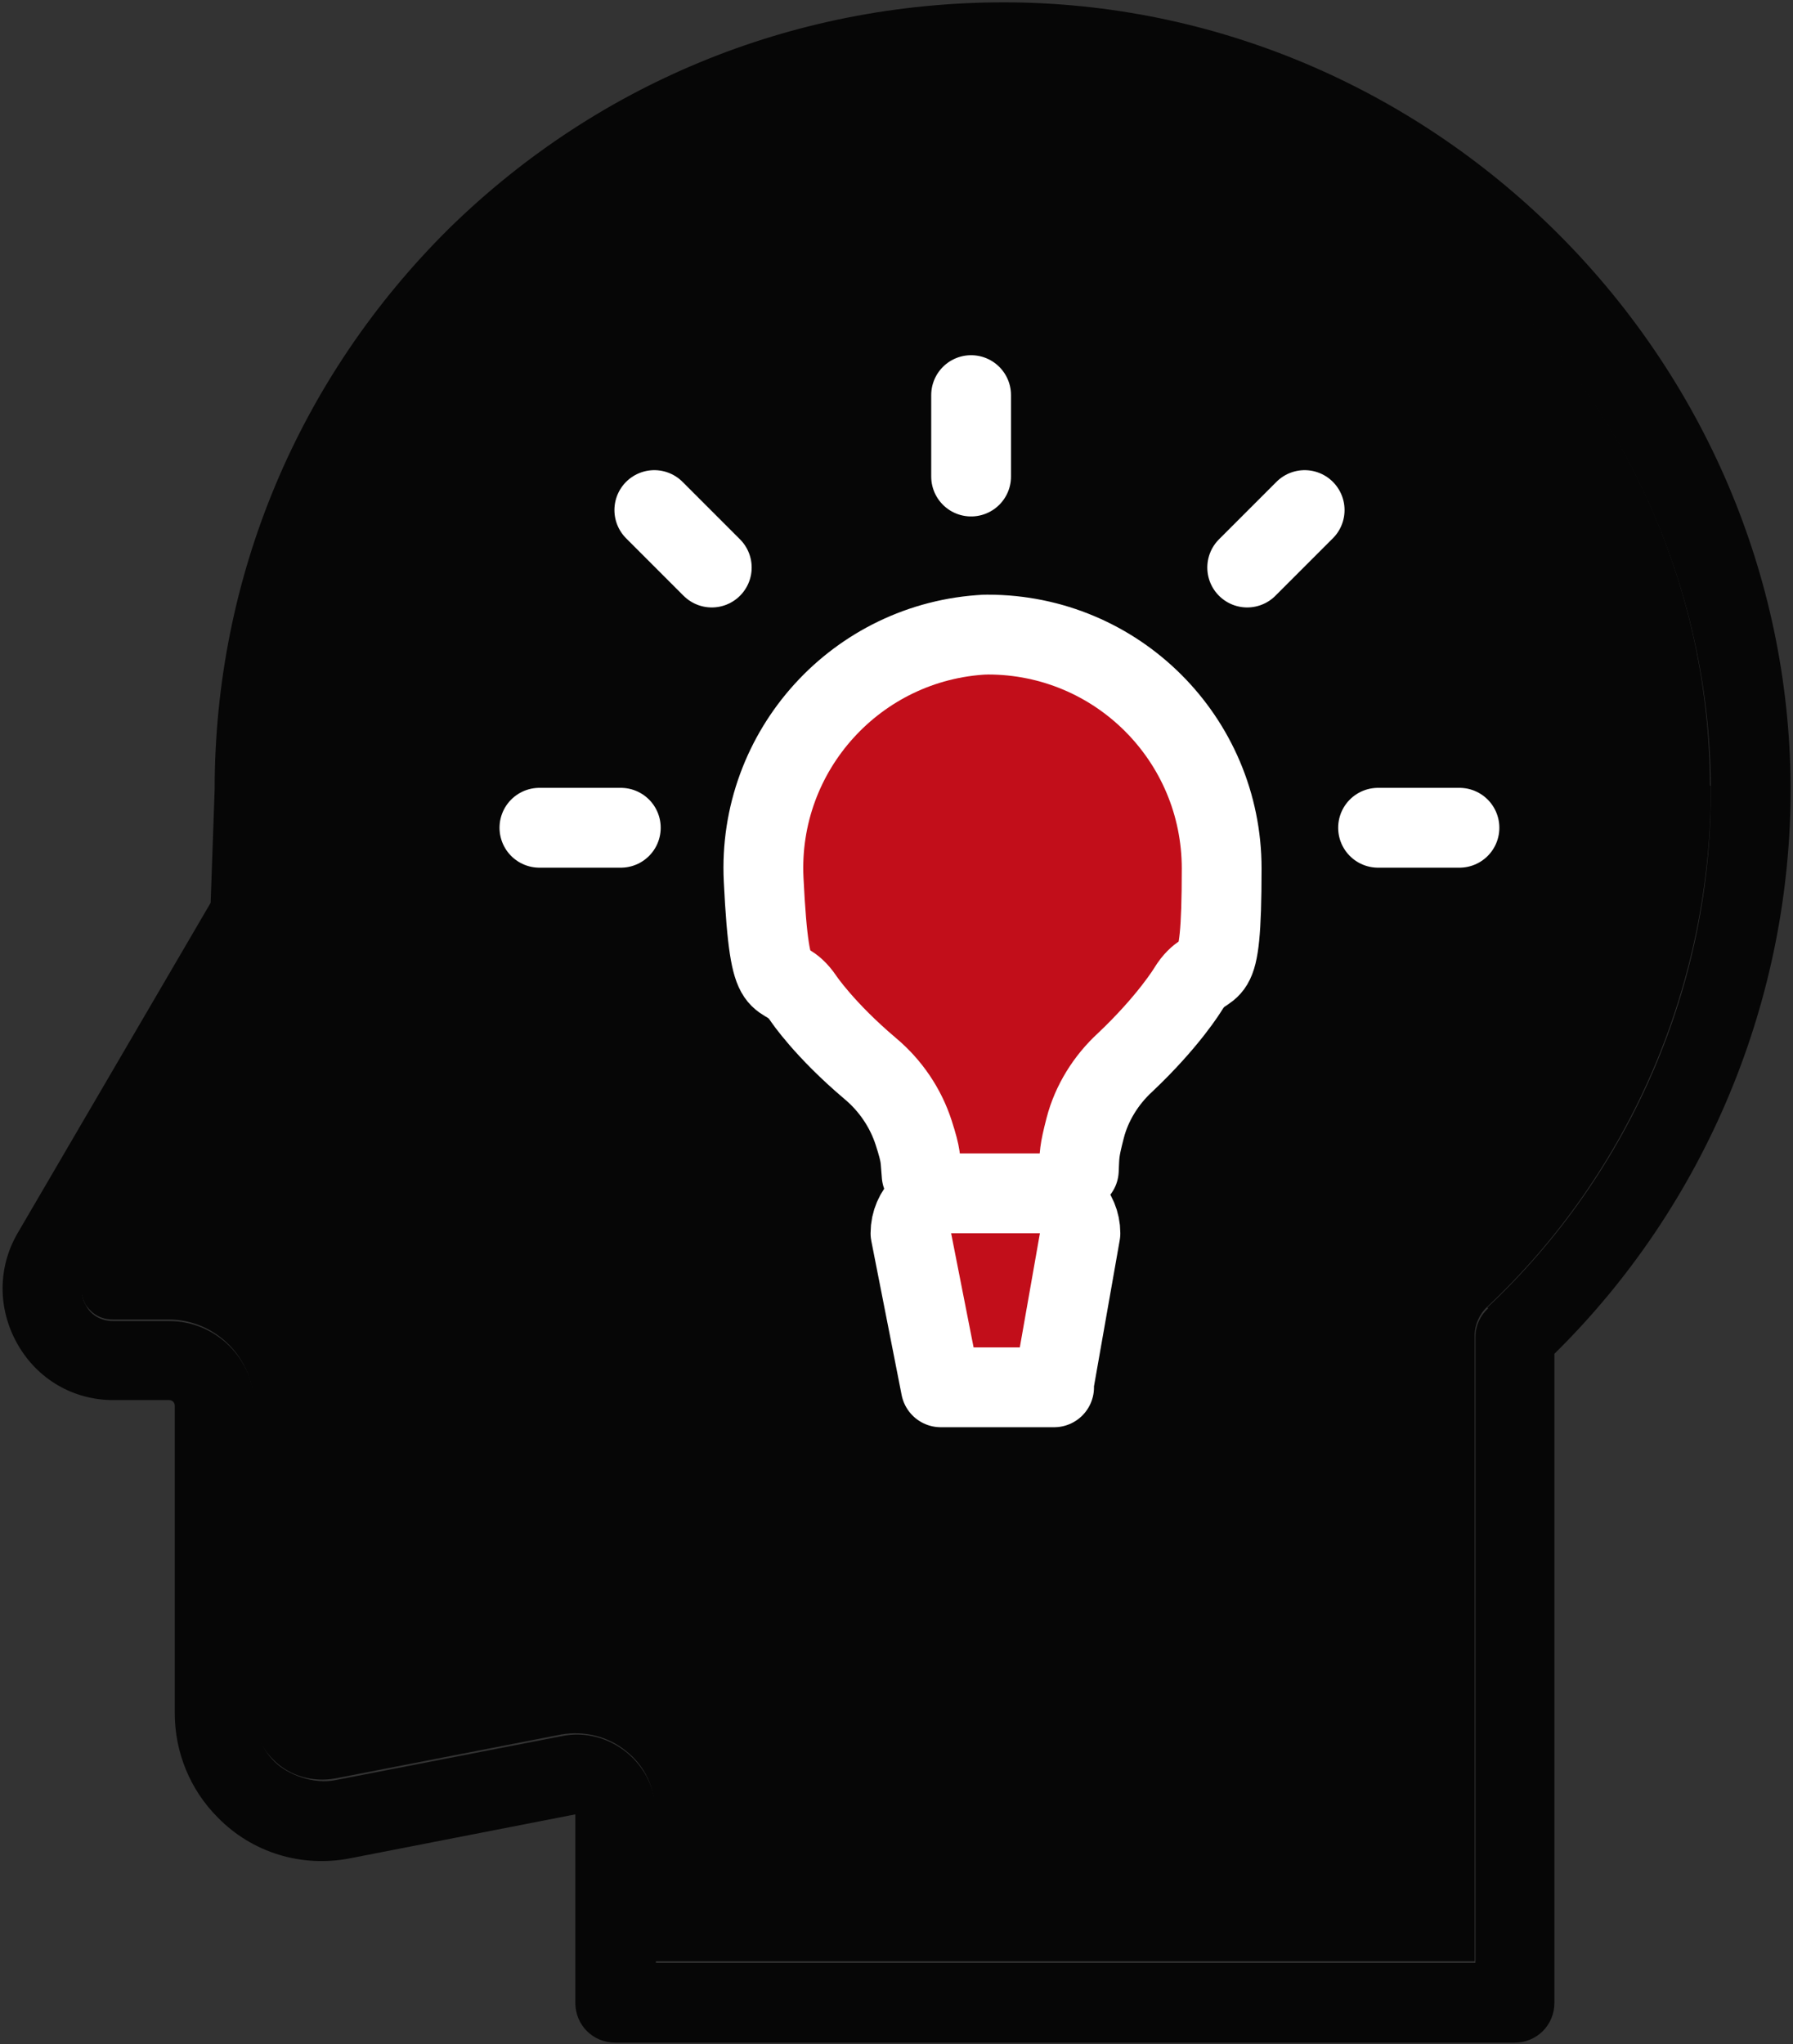
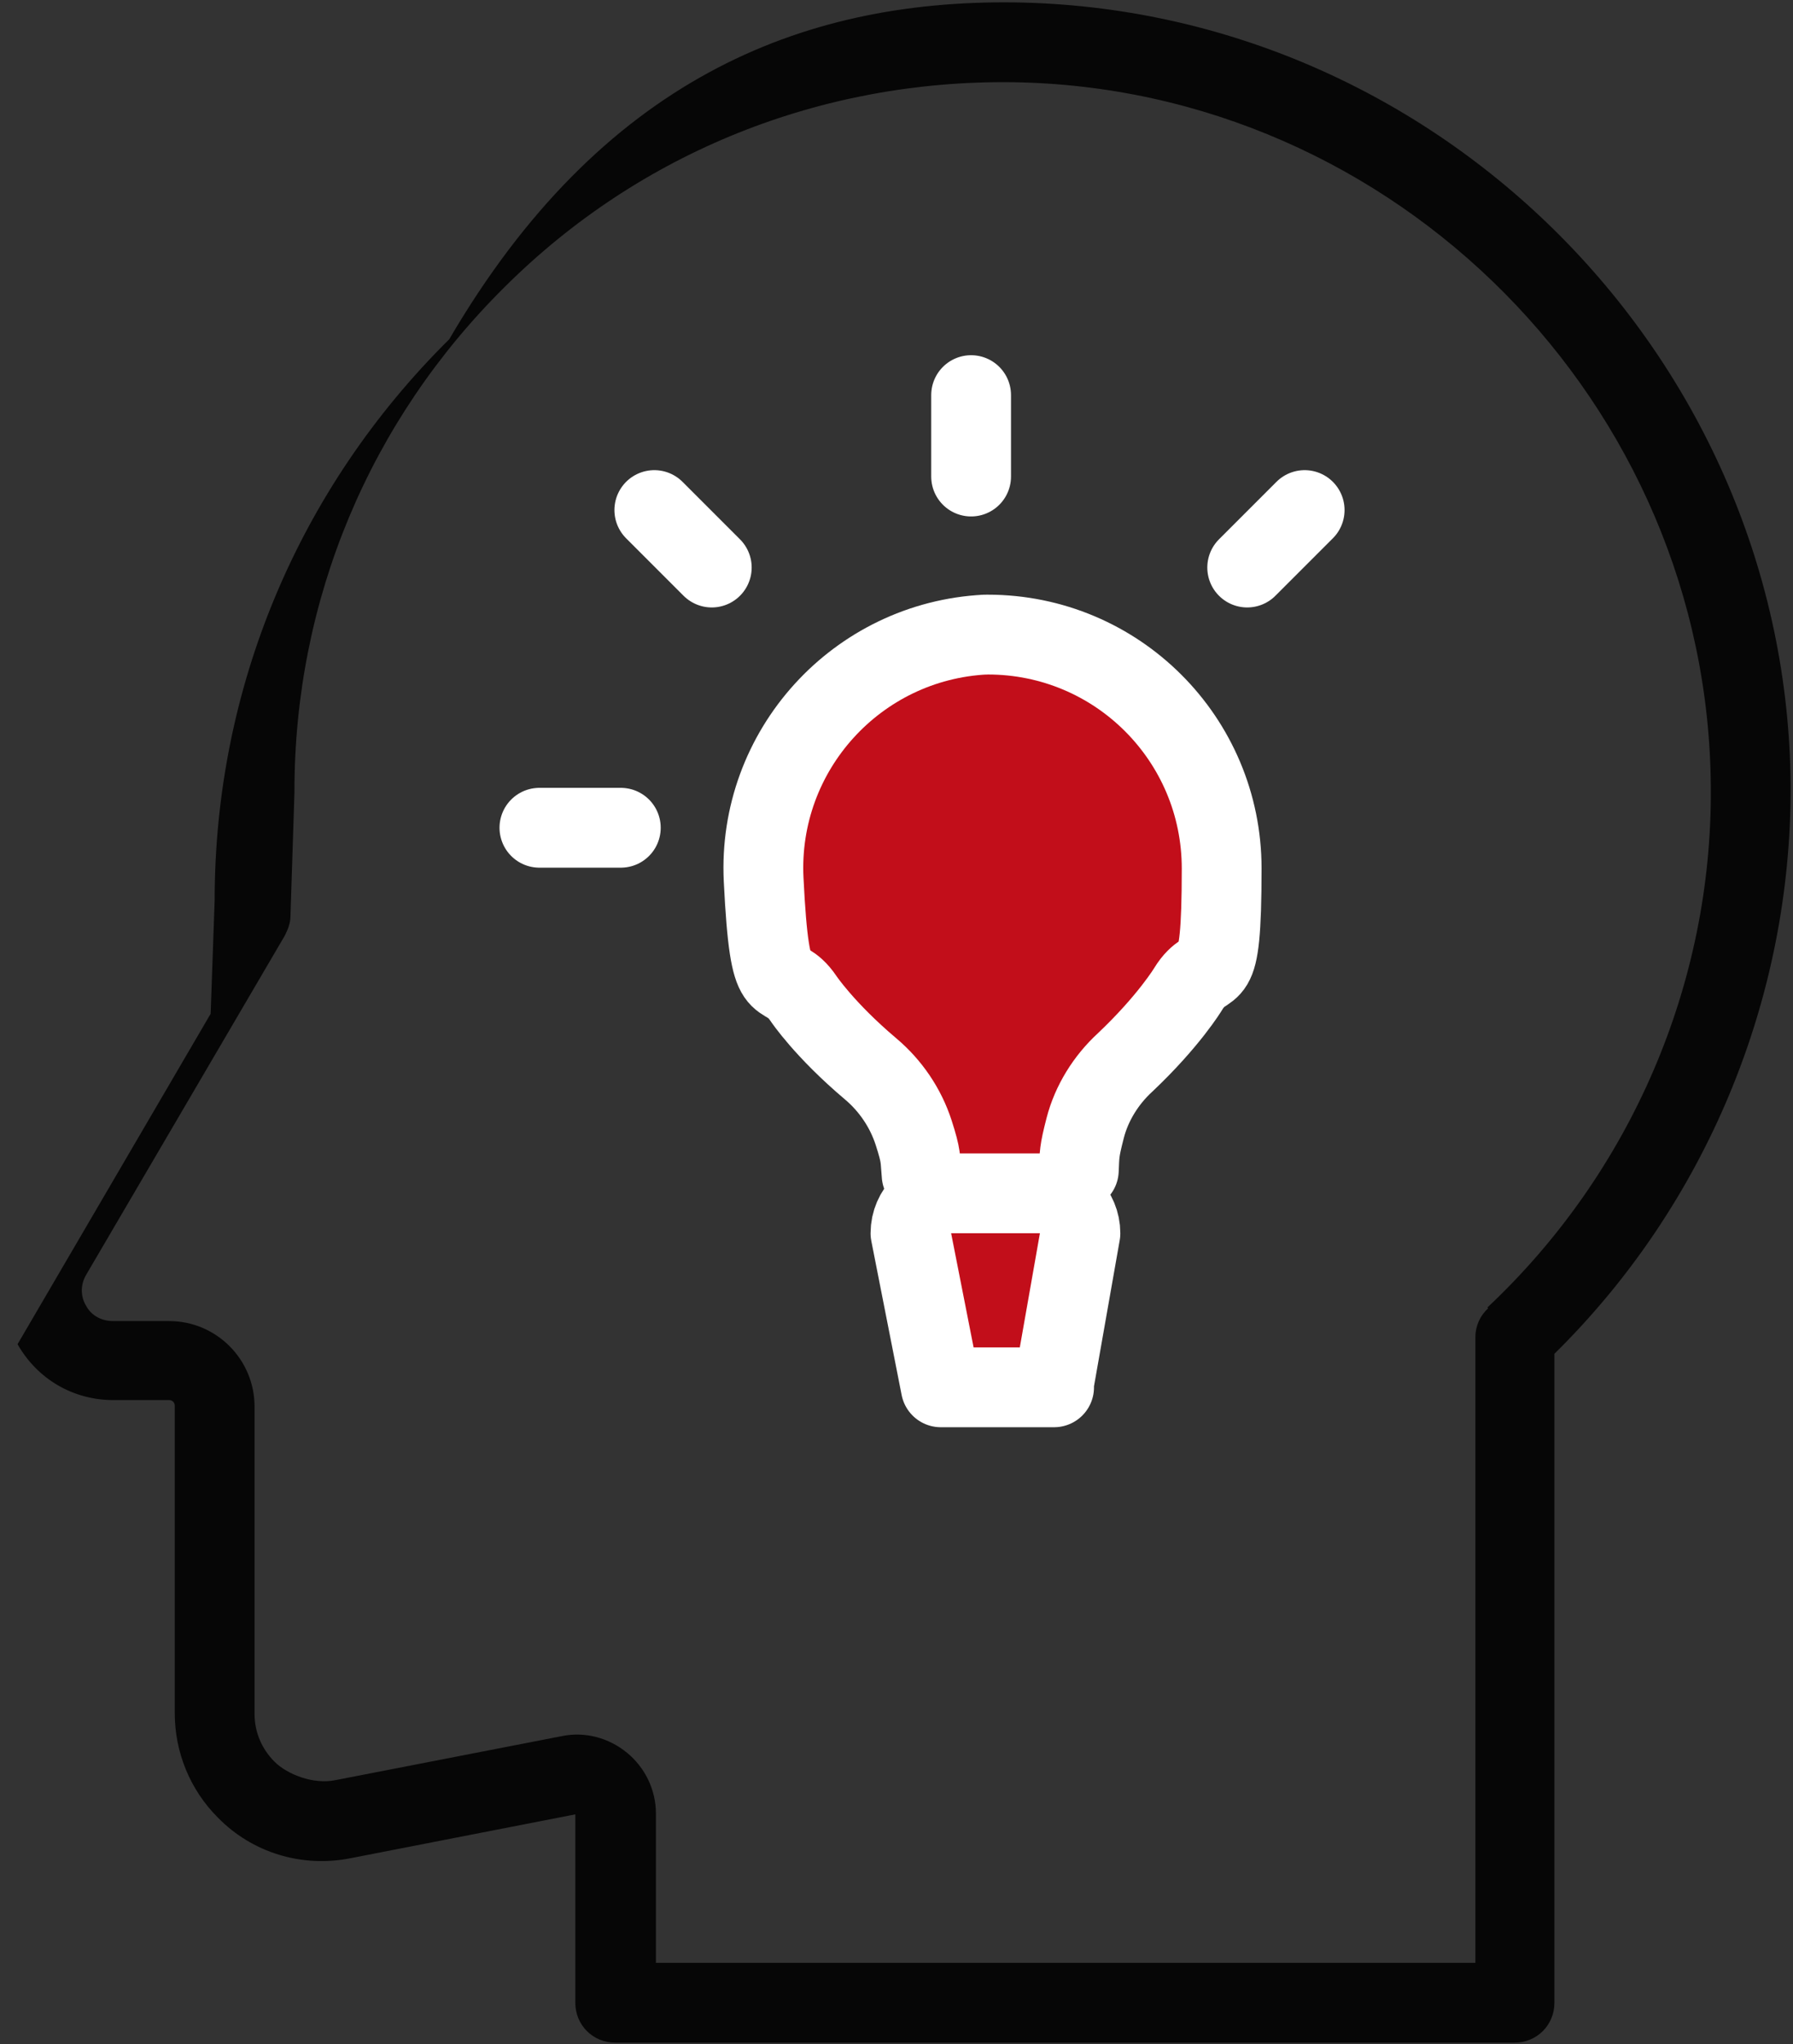
<svg xmlns="http://www.w3.org/2000/svg" version="1.1" viewBox="0 0 224.7 256.1">
  <rect x="0" y="0" width="224.7" height="256.1" fill="#333333" stroke="none" />
  <defs>
    <style>
      .cls-1 {
        fill: #c20e1a;
      }

      .cls-2 {
        fill: #060606;
      }

      .cls-3 {
        fill: none;
        stroke: #fff;
        stroke-linecap: round;
        stroke-linejoin: round;
        stroke-width: 10px;
      }
    </style>
  </defs>
  <g>
    <g id="Vrstva_1">
      <g>
        <g>
-           <path class="cls-2" d="M224.4,98.5c.1,26.6-10.6,52.4-29.6,71.1v81.3c0,2.8-2.2,5-5,5h-112.7c-2.8,0-5-2.2-5-5v-23.6l-28.2,5.5c-6.1,1.2-12.3-.7-16.6-5.1-3.5-3.5-5.4-8.2-5.4-13.1v-38.5c0-.4-.3-.7-.7-.7h-7c-5,0-9.5-2.6-12-7s-2.5-9.6,0-13.9l24.2-41.4.5-14.2c0-26.6,10.5-51.6,29.4-70.3C75.3,10,100.4,0,127,.3c53.4.7,97.1,44.8,97.4,98.2ZM186.4,163.8c18-16.9,28.2-40.6,28-65.2-.3-48-39.5-87.6-87.5-88.3-23.9-.3-46.6,8.7-63.6,25.6-17,16.8-26.4,39.3-26.4,63.2v.2l-.5,15.5c0,.8-.3,1.6-.7,2.4l-24.9,42.5c-1,1.7-.4,3.3,0,3.9.3.6,1.3,1.9,3.4,1.9h7c5.9,0,10.7,4.8,10.7,10.7v38.5c0,2.3.9,4.4,2.5,6s4.9,2.9,7.7,2.3l28.3-5.5c2.9-.6,5.9.2,8.2,2.1,2.3,1.9,3.6,4.7,3.6,7.6v18.7h102.7v-78.4c0-1.4.6-2.7,1.6-3.6Z" />
-           <path class="cls-2" d="M214.4,98.5c.1,24.6-10.1,48.4-28,65.2-1,.9-1.6,2.3-1.6,3.6v78.4h-102.7v-18.7c0-3-1.3-5.8-3.6-7.6-2.3-1.9-5.3-2.6-8.2-2.1l-28.3,5.5c-2.8.5-5.7-.3-7.7-2.3s-2.5-3.8-2.5-6v-38.5c0-5.9-4.8-10.7-10.7-10.7h-7c-2,0-3-1.3-3.4-1.9-.3-.6-1-2.1,0-3.9l24.9-42.5c.4-.7.7-1.5.7-2.4l.5-15.5v-.2c0-23.9,9.4-46.4,26.4-63.2,17.1-16.8,39.7-25.9,63.6-25.6,48,.7,87.3,40.3,87.5,88.3Z" />
+           <path class="cls-2" d="M224.4,98.5c.1,26.6-10.6,52.4-29.6,71.1v81.3c0,2.8-2.2,5-5,5h-112.7c-2.8,0-5-2.2-5-5v-23.6l-28.2,5.5c-6.1,1.2-12.3-.7-16.6-5.1-3.5-3.5-5.4-8.2-5.4-13.1v-38.5c0-.4-.3-.7-.7-.7h-7c-5,0-9.5-2.6-12-7l24.2-41.4.5-14.2c0-26.6,10.5-51.6,29.4-70.3C75.3,10,100.4,0,127,.3c53.4.7,97.1,44.8,97.4,98.2ZM186.4,163.8c18-16.9,28.2-40.6,28-65.2-.3-48-39.5-87.6-87.5-88.3-23.9-.3-46.6,8.7-63.6,25.6-17,16.8-26.4,39.3-26.4,63.2v.2l-.5,15.5c0,.8-.3,1.6-.7,2.4l-24.9,42.5c-1,1.7-.4,3.3,0,3.9.3.6,1.3,1.9,3.4,1.9h7c5.9,0,10.7,4.8,10.7,10.7v38.5c0,2.3.9,4.4,2.5,6s4.9,2.9,7.7,2.3l28.3-5.5c2.9-.6,5.9.2,8.2,2.1,2.3,1.9,3.6,4.7,3.6,7.6v18.7h102.7v-78.4c0-1.4.6-2.7,1.6-3.6Z" />
        </g>
        <g>
-           <line class="cls-3" x1="172.7" y1="103.7" x2="182.9" y2="103.7" />
          <line class="cls-3" x1="156.3" y1="71.1" x2="163.5" y2="63.9" />
          <line class="cls-3" x1="121.7" y1="59.7" x2="121.7" y2="49.5" />
          <line class="cls-3" x1="89.2" y1="71.1" x2="82" y2="63.9" />
          <line class="cls-3" x1="77.8" y1="103.7" x2="67.6" y2="103.7" />
        </g>
        <path class="cls-1" d="M112.9,80.9l27,1.2,15.9,19.4s-3.2,10.5-3.6,11.1-6.7,12.7-7.5,13.9-5,7.7-5.2,8.3-3.5,6.5-3.5,6.5l-1.8,11,.8,10.5-4,9.1s-10.5.4-10.9-.2-6.5-20.6-6.5-20.6l1-12.1-8.3-11.1-9.5-11.3-2-16.9s7.1-11.7,7.7-12.1,9.3-6.5,9.3-6.5l1.2-.2Z" />
        <g>
          <path class="cls-3" d="M123.8,79.5c16.2,0,29.3,13.1,29.3,29.3s-1.5,10.7-4.2,15.1c0,0-2.4,4-7.9,9.2-2.4,2.2-4.2,5.1-5,8.2s-.7,3.3-.8,5.3" />
          <path class="cls-3" d="M123.5,79.5c-16.1.8-28.6,14.5-27.8,30.7s2.1,10.6,5,14.9c0,0,2.6,3.9,8.4,8.8,2.5,2.1,4.4,4.9,5.4,8s.8,3.2,1,5.3" />
        </g>
        <path class="cls-3" d="M132.1,173.8h-14.2l-3.8-19.3c0-2.8,2.3-5,5-5h11.3c2.8,0,5,2.3,5,5l-3.4,19.3Z" />
      </g>
    </g>
  </g>
</svg>